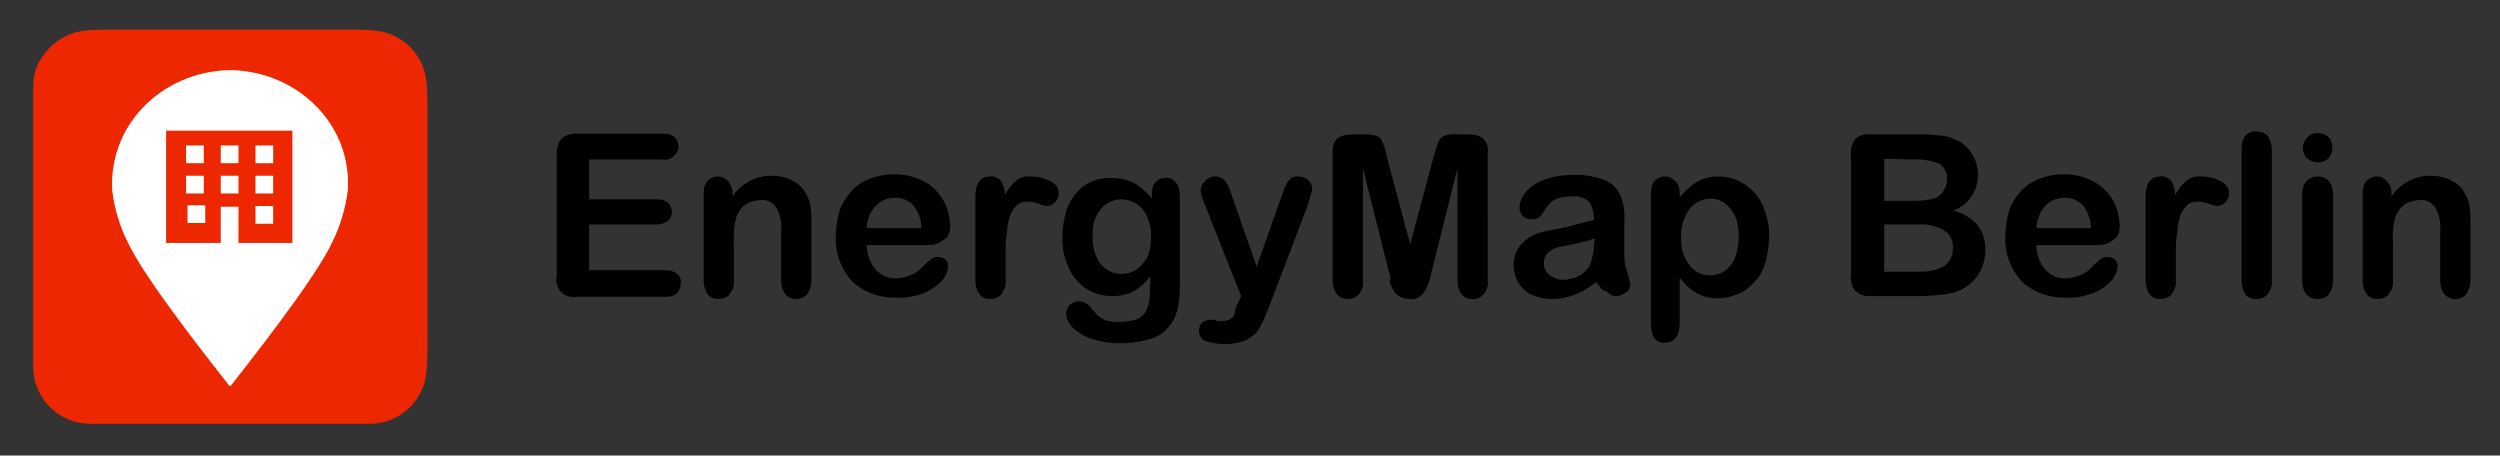
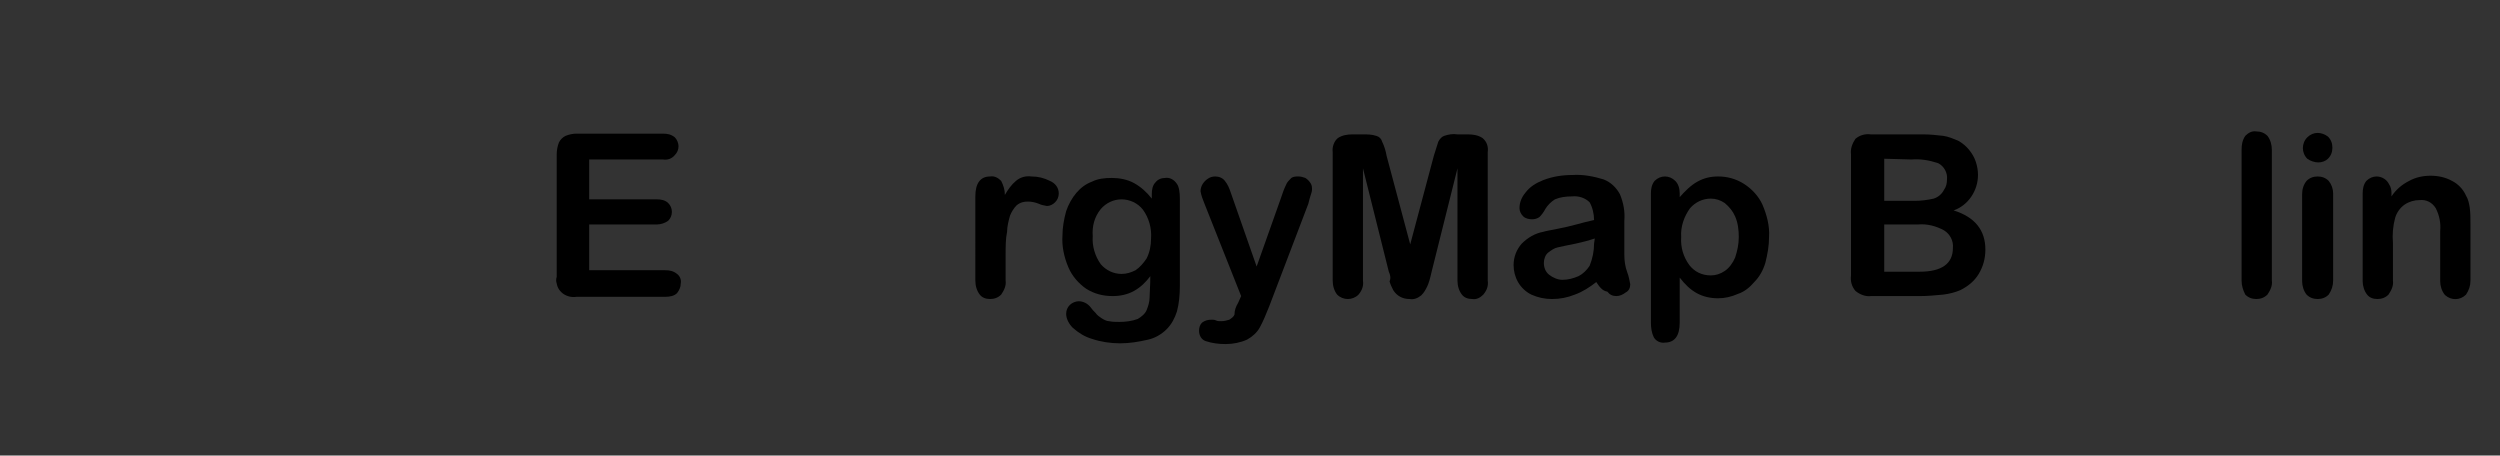
<svg xmlns="http://www.w3.org/2000/svg" xmlns:xlink="http://www.w3.org/1999/xlink" version="1.1" id="Ebene_1" x="0px" y="0px" viewBox="0 0 338.6 61.7" style="enable-background:new 0 0 338.6 61.7;" xml:space="preserve">
  <rect x="0" y="0" width="338.6" height="61.7" fill="#333333" stroke="none" />
  <style type="text/css">
	.st0{clip-path:url(#SVGID_00000044859434294906964620000001147638026914739349_);}
	.st1{fill:#ED2700;}
	.st2{fill:#FFFFFF;}
</style>
  <g>
    <g>
      <path d="M89.8,21.6h-10V27H89c0.5,0,1.1,0.1,1.5,0.5c0.3,0.3,0.5,0.7,0.5,1.2c0,0.5-0.2,0.9-0.5,1.2c-0.4,0.3-1,0.5-1.5,0.5h-9.2    v6.2h10.3c0.6,0,1.1,0.1,1.6,0.5c0.4,0.3,0.6,0.8,0.5,1.3c0,0.5-0.2,0.9-0.5,1.3c-0.4,0.4-1,0.5-1.6,0.5H78.1    c-1.3,0.2-2.5-0.6-2.7-1.8c-0.1-0.3-0.1-0.6,0-0.9V20.9c0-0.5,0.1-1.1,0.3-1.6c0.2-0.4,0.5-0.7,0.9-0.9c0.5-0.2,1-0.3,1.5-0.3    h11.7c0.6,0,1.1,0.1,1.6,0.5c0.3,0.3,0.5,0.8,0.5,1.2c0,0.5-0.2,0.9-0.5,1.2C91,21.5,90.4,21.7,89.8,21.6L89.8,21.6z" />
-       <path d="M99.2,26.1v0.5c0.6-0.9,1.4-1.6,2.4-2.1c0.9-0.5,1.9-0.7,2.9-0.7c1,0,2,0.2,2.9,0.7c0.8,0.4,1.5,1.1,1.9,2    c0.3,0.5,0.4,1,0.5,1.6c0.1,0.7,0.1,1.5,0.1,2.2V38c0,0.7-0.2,1.3-0.6,1.9c-0.8,0.8-2,0.8-2.8,0.1c0,0-0.1-0.1-0.1-0.1    c-0.4-0.5-0.6-1.2-0.6-1.8v-6.8c0.1-1.1-0.1-2.1-0.6-3.1c-0.5-0.8-1.3-1.2-2.2-1.1c-0.7,0-1.4,0.2-2,0.6c-0.6,0.4-1.1,1.1-1.3,1.8    c-0.3,1.1-0.4,2.3-0.3,3.4V38c0.1,0.7-0.2,1.3-0.6,1.9c-0.4,0.4-0.9,0.6-1.5,0.6c-0.6,0-1.1-0.2-1.4-0.6c-0.4-0.5-0.6-1.2-0.6-1.8    V26.2c0-0.6,0.1-1.2,0.5-1.7c0.4-0.4,0.9-0.6,1.4-0.6c0.3,0,0.7,0.1,1,0.3c0.3,0.2,0.5,0.4,0.7,0.8C99.1,25.3,99.2,25.7,99.2,26.1    L99.2,26.1z" />
-       <path d="M125.4,33.2h-8c0,0.8,0.2,1.7,0.6,2.4c0.6,1.3,2,2.2,3.4,2.1c0.5,0,0.9-0.1,1.3-0.2c0.4-0.1,0.8-0.3,1.2-0.5    c0.4-0.2,0.7-0.5,1-0.8c0.3-0.3,0.7-0.7,1.2-1.1c0.3-0.2,0.6-0.3,0.9-0.3c0.4,0,0.7,0.1,1,0.3c0.3,0.2,0.4,0.6,0.4,1    c0,0.5-0.2,0.9-0.4,1.3c-0.3,0.6-0.8,1-1.3,1.4c-0.7,0.5-1.4,0.9-2.2,1.1c-1,0.3-2,0.5-3,0.4c-2.3,0.1-4.5-0.7-6.1-2.2    c-1.5-1.7-2.3-3.8-2.2-6.1c0-1.1,0.2-2.3,0.5-3.4c0.3-1,0.9-1.9,1.6-2.7c0.7-0.8,1.6-1.3,2.5-1.7c1.1-0.4,2.2-0.6,3.3-0.6    c1.4,0,2.8,0.3,4.1,1c1.1,0.6,2,1.5,2.6,2.6c0.6,1,0.8,2.1,0.9,3.3c0,1-0.3,1.7-0.9,2C127.1,33.1,126.2,33.2,125.4,33.2    L125.4,33.2z M117.4,30.9h7.4c0-1.1-0.4-2.2-1.1-3.1c-0.7-0.7-1.6-1.1-2.6-1c-0.9,0-1.9,0.4-2.5,1.1    C117.9,28.6,117.4,29.7,117.4,30.9L117.4,30.9z" />
      <path d="M136.2,34.6V38c0.1,0.7-0.2,1.3-0.6,1.9c-0.4,0.4-0.9,0.6-1.5,0.6c-0.6,0-1.1-0.2-1.4-0.6c-0.4-0.5-0.6-1.2-0.6-1.9V26.6    c0-1.8,0.7-2.7,2-2.7c0.6-0.1,1.1,0.2,1.5,0.6c0.3,0.6,0.5,1.2,0.5,1.9c0.4-0.7,0.9-1.4,1.5-1.9c0.6-0.5,1.3-0.7,2.1-0.6    c0.9,0,1.7,0.2,2.5,0.6c0.7,0.3,1.2,0.9,1.2,1.7c0,0.5-0.2,0.9-0.5,1.2c-0.3,0.3-0.7,0.5-1.1,0.5c-0.4-0.1-0.7-0.1-1.1-0.3    c-0.5-0.2-1-0.3-1.5-0.3c-0.5,0-1,0.1-1.5,0.5c-0.4,0.4-0.7,0.9-0.9,1.4c-0.2,0.7-0.4,1.5-0.4,2.2    C136.2,32.3,136.2,33.4,136.2,34.6L136.2,34.6z" />
      <path d="M159.8,26.9v11.8c0,1.2-0.1,2.4-0.4,3.5c-0.3,0.9-0.7,1.7-1.4,2.4c-0.7,0.7-1.6,1.2-2.5,1.4c-1.3,0.3-2.5,0.5-3.8,0.5    c-1.3,0-2.6-0.2-3.8-0.6c-1-0.3-1.8-0.8-2.6-1.5c-0.5-0.5-0.9-1.2-0.9-1.9c0-0.5,0.2-0.9,0.5-1.2c0.3-0.3,0.8-0.5,1.2-0.5    c0.6,0,1.2,0.3,1.6,0.8c0.2,0.3,0.4,0.5,0.7,0.8c0.2,0.3,0.5,0.5,0.8,0.7c0.3,0.2,0.7,0.4,1,0.4c0.5,0.1,0.9,0.1,1.4,0.1    c0.8,0,1.7-0.1,2.5-0.4c0.5-0.3,1-0.7,1.2-1.2c0.2-0.5,0.4-1.1,0.4-1.7c0-0.6,0.1-1.6,0.1-2.9c-0.6,0.8-1.3,1.5-2.2,2    c-0.9,0.5-1.9,0.7-2.9,0.7c-1.3,0-2.5-0.3-3.6-1c-1-0.7-1.9-1.7-2.4-2.9c-0.6-1.4-0.9-2.9-0.8-4.3c0-1.1,0.2-2.2,0.5-3.3    c0.3-0.9,0.8-1.8,1.4-2.5c0.6-0.7,1.3-1.2,2.1-1.5c0.8-0.4,1.7-0.5,2.7-0.5c1,0,2.1,0.2,3,0.7c0.9,0.5,1.7,1.2,2.4,2.1v-0.6    c0-0.6,0.1-1.2,0.5-1.6c0.3-0.4,0.8-0.6,1.3-0.6c0.6-0.1,1.2,0.2,1.6,0.8C159.7,25.3,159.8,26.1,159.8,26.9L159.8,26.9z M148,32    c-0.1,1.3,0.3,2.7,1.1,3.8c0.7,0.8,1.7,1.3,2.8,1.3c0.7,0,1.3-0.2,1.9-0.5c0.6-0.4,1.1-1,1.5-1.6c0.4-0.8,0.6-1.7,0.6-2.7    c0.1-1.4-0.3-2.8-1.1-3.9c-0.7-0.9-1.8-1.4-2.9-1.4c-1.1,0-2.1,0.5-2.8,1.3C148.2,29.4,147.9,30.7,148,32L148,32z" />
      <path d="M167.7,41l0.4-0.9l-5-12.6c-0.2-0.5-0.4-1-0.5-1.6c0-0.3,0.1-0.7,0.3-1c0.2-0.3,0.4-0.5,0.7-0.7c0.3-0.2,0.6-0.3,1-0.3    c0.5,0,1,0.2,1.3,0.6c0.4,0.5,0.6,1,0.8,1.6l3.5,10l3.3-9.3c0.2-0.6,0.4-1.2,0.7-1.8c0.1-0.3,0.4-0.6,0.7-0.9    c0.3-0.2,0.6-0.2,1-0.2c0.3,0,0.6,0.1,0.9,0.2c0.3,0.2,0.5,0.4,0.7,0.7c0.2,0.3,0.2,0.6,0.2,0.9c0,0.2-0.1,0.5-0.2,0.8    c-0.1,0.3-0.2,0.7-0.3,1.1l-5.3,13.9c-0.4,1-0.8,2-1.3,2.9c-0.4,0.7-1,1.2-1.7,1.6c-0.9,0.4-1.9,0.6-2.9,0.6    c-0.9,0-1.8-0.1-2.7-0.4c-0.6-0.2-0.9-0.8-0.9-1.4c0-0.4,0.1-0.8,0.4-1.1c0.4-0.3,0.8-0.4,1.3-0.4c0.2,0,0.4,0,0.6,0.1    c0.2,0.1,0.4,0.1,0.7,0.1c0.4,0,0.8-0.1,1.1-0.2c0.3-0.2,0.6-0.4,0.7-0.7C167.2,42,167.4,41.5,167.7,41L167.7,41z" />
      <path d="M188.1,36.8l-3.5-14V38c0.1,0.7-0.1,1.3-0.6,1.9c-0.8,0.8-2.1,0.8-2.9,0c0,0,0,0,0,0c-0.4-0.5-0.6-1.2-0.6-1.9V20.6    c-0.1-0.7,0.2-1.5,0.7-1.9c0.6-0.4,1.3-0.5,2-0.5h1.4c0.6,0,1.2,0,1.8,0.2c0.4,0.1,0.7,0.4,0.8,0.8c0.3,0.6,0.5,1.3,0.6,1.9    l3.2,12l3.2-12c0.2-0.6,0.4-1.3,0.6-1.9c0.2-0.4,0.5-0.7,0.8-0.8c0.6-0.2,1.2-0.3,1.8-0.2h1.4c0.7,0,1.4,0.1,2,0.5    c0.6,0.5,0.8,1.2,0.7,1.9V38c0.1,0.7-0.1,1.3-0.6,1.9c-0.4,0.4-0.9,0.7-1.5,0.6c-0.6,0-1.1-0.2-1.4-0.6c-0.4-0.5-0.6-1.2-0.6-1.9    V22.8l-3.5,14c-0.2,0.9-0.4,1.6-0.6,2c-0.2,0.4-0.4,0.8-0.8,1.2c-0.5,0.4-1,0.6-1.6,0.5c-0.9,0-1.7-0.4-2.2-1.2    c-0.2-0.4-0.4-0.8-0.5-1.2C188.4,37.7,188.3,37.2,188.1,36.8L188.1,36.8z" />
      <path d="M216.2,38.2c-0.9,0.7-1.8,1.3-2.9,1.7c-1,0.4-2,0.6-3.1,0.6c-1,0-1.9-0.2-2.8-0.6c-0.8-0.4-1.4-1-1.8-1.7    c-0.4-0.7-0.6-1.5-0.6-2.3c0-1.1,0.4-2.1,1.1-2.9c0.8-0.8,1.8-1.4,2.9-1.6c0.3-0.1,0.9-0.2,1.9-0.4c1-0.2,1.9-0.4,2.6-0.6    c0.7-0.2,1.5-0.4,2.4-0.6c0-0.8-0.2-1.7-0.6-2.4c-0.6-0.6-1.5-0.9-2.4-0.8c-0.8,0-1.6,0.1-2.3,0.4c-0.5,0.3-1,0.8-1.3,1.3    c-0.2,0.4-0.5,0.8-0.8,1.1c-0.3,0.2-0.6,0.3-1,0.3c-0.4,0-0.9-0.1-1.2-0.4c-0.3-0.3-0.5-0.7-0.5-1.1c0-0.8,0.3-1.5,0.8-2.1    c0.6-0.8,1.4-1.3,2.4-1.7c1.3-0.5,2.6-0.7,4-0.7c1.4-0.1,2.9,0.2,4.2,0.6c1,0.4,1.7,1.1,2.2,2c0.5,1.2,0.7,2.4,0.6,3.6    c0,1,0,1.8,0,2.4c0,0.7,0,1.4,0,2.2c0,0.8,0.1,1.6,0.4,2.4c0.2,0.5,0.3,1.1,0.4,1.6c0,0.5-0.2,0.9-0.6,1.1    c-0.4,0.3-0.8,0.5-1.3,0.5c-0.5,0-0.9-0.2-1.2-0.6C217,39.4,216.6,38.8,216.2,38.2L216.2,38.2z M216,32.3    c-0.9,0.3-1.7,0.5-2.6,0.7c-1.1,0.2-1.9,0.4-2.4,0.5c-0.5,0.1-0.9,0.4-1.3,0.7c-0.4,0.3-0.6,0.9-0.6,1.4c0,0.6,0.2,1.2,0.7,1.6    c0.5,0.4,1.2,0.7,1.8,0.7c0.8,0,1.5-0.2,2.2-0.5c0.6-0.3,1.1-0.8,1.5-1.4c0.4-1,0.6-2,0.6-3L216,32.3L216,32.3z" />
      <path d="M227.5,26.2v0.5c0.7-0.8,1.5-1.6,2.4-2.1c0.9-0.5,1.8-0.7,2.8-0.7c1.2,0,2.4,0.3,3.5,1c1.1,0.7,2,1.7,2.5,2.8    c0.6,1.4,1,2.9,0.9,4.4c0,1.2-0.2,2.3-0.5,3.5c-0.3,1-0.8,1.9-1.5,2.6c-0.6,0.7-1.3,1.3-2.2,1.6c-0.9,0.4-1.8,0.6-2.7,0.6    c-1,0-2-0.2-2.9-0.7c-0.9-0.5-1.6-1.2-2.3-2.1v6.1c0,1.8-0.7,2.7-2,2.7c-0.6,0.1-1.2-0.2-1.5-0.7c-0.3-0.6-0.4-1.3-0.4-2V26.2    c0-0.6,0.1-1.2,0.5-1.7c0.4-0.4,0.9-0.6,1.4-0.6c0.5,0,1,0.2,1.4,0.6C227.3,24.9,227.5,25.5,227.5,26.2L227.5,26.2z M235.5,32.1    c0-0.9-0.1-1.9-0.5-2.8c-0.3-0.7-0.8-1.3-1.4-1.8c-0.6-0.4-1.2-0.6-1.9-0.6c-1.1,0-2.1,0.5-2.8,1.3c-0.8,1.1-1.3,2.5-1.2,3.9    c-0.1,1.4,0.3,2.7,1.1,3.8c0.7,0.9,1.7,1.4,2.9,1.4c0.7,0,1.3-0.2,1.9-0.6c0.6-0.4,1.1-1.1,1.4-1.8    C235.3,34,235.5,33.1,235.5,32.1L235.5,32.1z" />
      <path d="M260.1,40.1h-6.7c-0.7,0.1-1.5-0.2-2.1-0.7c-0.5-0.6-0.7-1.3-0.6-2.1V20.9c-0.1-0.8,0.2-1.5,0.6-2.1    c0.6-0.5,1.3-0.7,2.1-0.6h7.1c0.9,0,1.8,0.1,2.7,0.2c0.7,0.1,1.4,0.4,2.1,0.7c0.5,0.3,1,0.7,1.4,1.2c0.4,0.5,0.7,1,0.9,1.6    c0.2,0.6,0.3,1.2,0.3,1.8c0,2.1-1.3,4.1-3.3,4.8c2.9,0.9,4.3,2.7,4.3,5.3c0,1.2-0.3,2.3-0.9,3.3c-0.6,1-1.5,1.7-2.5,2.2    c-0.7,0.3-1.5,0.5-2.3,0.6C262.1,40,261.1,40.1,260.1,40.1L260.1,40.1z M259.8,30.4h-4.6v6.4h4.8c3,0,4.5-1.1,4.5-3.2    c0.1-1-0.4-1.9-1.2-2.4C262.2,30.6,261,30.3,259.8,30.4L259.8,30.4z M255.2,21.5v5.7h4.1c0.9,0,1.7-0.1,2.6-0.3    c0.6-0.2,1.1-0.6,1.4-1.2c0.3-0.4,0.4-0.9,0.4-1.4c0.1-0.9-0.4-1.8-1.2-2.2c-1.2-0.4-2.4-0.6-3.6-0.5L255.2,21.5z" />
-       <path d="M283.8,33.2h-8c0,0.8,0.2,1.7,0.6,2.4c0.6,1.3,2,2.2,3.4,2.1c0.5,0,0.9-0.1,1.3-0.2c0.4-0.1,0.8-0.3,1.2-0.5    c0.4-0.2,0.7-0.5,1-0.8c0.3-0.3,0.7-0.7,1.2-1.1c0.3-0.2,0.6-0.3,0.9-0.3c0.4,0,0.7,0.1,1,0.3c0.3,0.2,0.4,0.6,0.4,1    c0,0.5-0.2,0.9-0.4,1.3c-0.3,0.6-0.8,1-1.3,1.4c-0.7,0.5-1.4,0.9-2.2,1.1c-1,0.3-2,0.5-3,0.4c-2.3,0.1-4.5-0.7-6.1-2.2    c-1.5-1.7-2.3-3.8-2.2-6.1c0-1.1,0.2-2.3,0.5-3.4c0.3-1,0.9-1.9,1.6-2.7c0.7-0.8,1.6-1.3,2.5-1.7c1.1-0.4,2.2-0.6,3.3-0.6    c1.4,0,2.8,0.3,4.1,1c1.1,0.6,2,1.5,2.6,2.6c0.6,1,0.8,2.1,0.9,3.3c0,1-0.3,1.7-0.9,2C285.5,33.1,284.7,33.2,283.8,33.2    L283.8,33.2z M275.8,30.9h7.4c0-1.1-0.4-2.2-1.1-3.1c-0.7-0.7-1.6-1.1-2.6-1c-0.9,0-1.9,0.4-2.5,1.1    C276.3,28.6,275.9,29.7,275.8,30.9L275.8,30.9z" />
-       <path d="M294.7,34.6V38c0.1,0.7-0.2,1.3-0.6,1.9c-0.4,0.4-0.9,0.6-1.5,0.6c-0.6,0-1.1-0.2-1.4-0.6c-0.4-0.5-0.6-1.2-0.6-1.9V26.6    c0-1.8,0.7-2.7,2-2.7c0.6-0.1,1.1,0.2,1.5,0.6c0.3,0.6,0.5,1.2,0.5,1.9c0.4-0.7,0.9-1.4,1.5-1.9c0.6-0.5,1.3-0.7,2.1-0.6    c0.9,0,1.7,0.2,2.5,0.6c0.7,0.3,1.2,0.9,1.2,1.7c0,0.5-0.2,0.9-0.5,1.2c-0.3,0.3-0.7,0.5-1.1,0.5c-0.4-0.1-0.7-0.1-1.1-0.3    c-0.5-0.2-1-0.3-1.5-0.3c-0.5,0-1,0.1-1.5,0.5c-0.4,0.4-0.7,0.9-0.9,1.4c-0.2,0.7-0.4,1.5-0.4,2.2    C294.7,32.3,294.7,33.4,294.7,34.6L294.7,34.6z" />
      <path d="M303.6,38V20.3c0-0.7,0.1-1.3,0.5-1.9c0.4-0.4,0.9-0.7,1.5-0.6c0.6,0,1.1,0.2,1.5,0.6c0.4,0.5,0.6,1.2,0.6,1.9V38    c0.1,0.7-0.2,1.3-0.6,1.9c-0.4,0.4-0.9,0.6-1.5,0.6c-0.6,0-1.1-0.2-1.5-0.6C303.8,39.3,303.6,38.7,303.6,38L303.6,38z" />
      <path d="M316,26.2V38c0,0.7-0.2,1.3-0.6,1.9c-0.4,0.4-0.9,0.6-1.5,0.6c-0.6,0-1.1-0.2-1.5-0.6c-0.4-0.5-0.6-1.2-0.6-1.8V26.3    c0-0.7,0.2-1.3,0.6-1.8c0.4-0.4,0.9-0.6,1.5-0.6c0.6,0,1.1,0.2,1.5,0.6C315.8,25,316,25.6,316,26.2L316,26.2z M314,22    c-0.5,0-1.1-0.2-1.5-0.5c-0.8-0.8-0.8-2.1,0-2.9c0,0,0,0,0,0c0.4-0.4,0.9-0.6,1.4-0.6c0.5,0,1,0.2,1.4,0.5    c0.4,0.4,0.6,0.9,0.6,1.5c0,0.6-0.2,1.1-0.6,1.5C315,21.8,314.5,22,314,22L314,22z" />
      <path d="M323.9,26.1v0.5c0.6-0.9,1.4-1.6,2.4-2.1c0.9-0.5,1.9-0.7,2.9-0.7c1,0,2,0.2,2.9,0.7c0.8,0.4,1.5,1.1,1.9,2    c0.3,0.5,0.4,1,0.5,1.6c0.1,0.7,0.1,1.5,0.1,2.2V38c0,0.7-0.2,1.3-0.6,1.9c-0.8,0.8-2,0.8-2.8,0.1c0,0-0.1-0.1-0.1-0.1    c-0.4-0.5-0.6-1.2-0.6-1.8v-6.8c0.1-1.1-0.1-2.1-0.6-3.1c-0.5-0.8-1.3-1.2-2.2-1.1c-0.7,0-1.4,0.2-2,0.6c-0.6,0.4-1.1,1.1-1.3,1.8    c-0.3,1.1-0.4,2.3-0.3,3.4V38c0.1,0.7-0.2,1.3-0.6,1.9c-0.4,0.4-0.9,0.6-1.5,0.6c-0.6,0-1.1-0.2-1.4-0.6c-0.4-0.5-0.6-1.2-0.6-1.8    V26.2c0-0.6,0.1-1.2,0.5-1.7c0.4-0.4,0.9-0.6,1.4-0.6c0.3,0,0.7,0.1,1,0.3c0.3,0.2,0.5,0.4,0.7,0.8    C323.8,25.3,323.9,25.7,323.9,26.1L323.9,26.1z" />
    </g>
    <g>
      <g>
        <defs>
-           <rect id="SVGID_1_" x="4.5" y="4" width="53.4" height="53.4" />
-         </defs>
+           </defs>
        <clipPath id="SVGID_00000145052115690432894210000014783644849957891501_">
          <use xlink:href="#SVGID_1_" style="overflow:visible;" />
        </clipPath>
        <g style="clip-path:url(#SVGID_00000145052115690432894210000014783644849957891501_);">
          <path class="st1" d="M16.7,4h28.9c3.6,0,5.7,0,7.2,0.6c2.1,0.8,3.7,2.4,4.5,4.5c0.6,1.4,0.6,3.6,0.6,7.2v28.9      c0,3.6,0,5.7-0.6,7.2c-0.8,2.1-2.4,3.7-4.5,4.5c-1.4,0.6-3.6,0.6-7.2,0.6H16.7c-3.6,0-5.7,0-7.2-0.6c-2.1-0.8-3.7-2.4-4.5-4.5      c-0.6-1.4-0.6-3.6-0.6-7.2V16.2c0-3.6,0-5.7,0.6-7.2C5.9,7,7.5,5.4,9.6,4.6C11,4,13.1,4,16.7,4" />
          <path class="st2" d="M31.1,52.3L31.1,52.3C29.4,50.1,19.7,38,17.3,32.8c-1.1-2.2-1.8-4.5-2.1-7C14.7,17,21.8,9.8,30.9,9.5h0.6      c9,0.3,16.2,7.5,15.6,16.3c-0.3,2.4-1,4.8-2.1,7C42.6,38,32.9,50.1,31.3,52.2L31.1,52.3z M32.3,28v4.9h7.3V17.7H22.5v15.2h7.4      V28L32.3,28z M34.6,27.9H37v2.4h-2.4V27.9z M25.4,27.8h2.4v2.4h-2.4V27.8z M34.6,23.8H37v2.4h-2.4V23.8z M29.9,23.8h2.4v2.4      h-2.4L29.9,23.8z M25.2,23.8h2.4v2.4h-2.4L25.2,23.8z M34.6,19.7H37v2.4h-2.4V19.7z M29.9,19.7h2.4v2.4h-2.4L29.9,19.7z       M25.2,19.7h2.4v2.4h-2.4L25.2,19.7z" />
        </g>
      </g>
    </g>
  </g>
</svg>